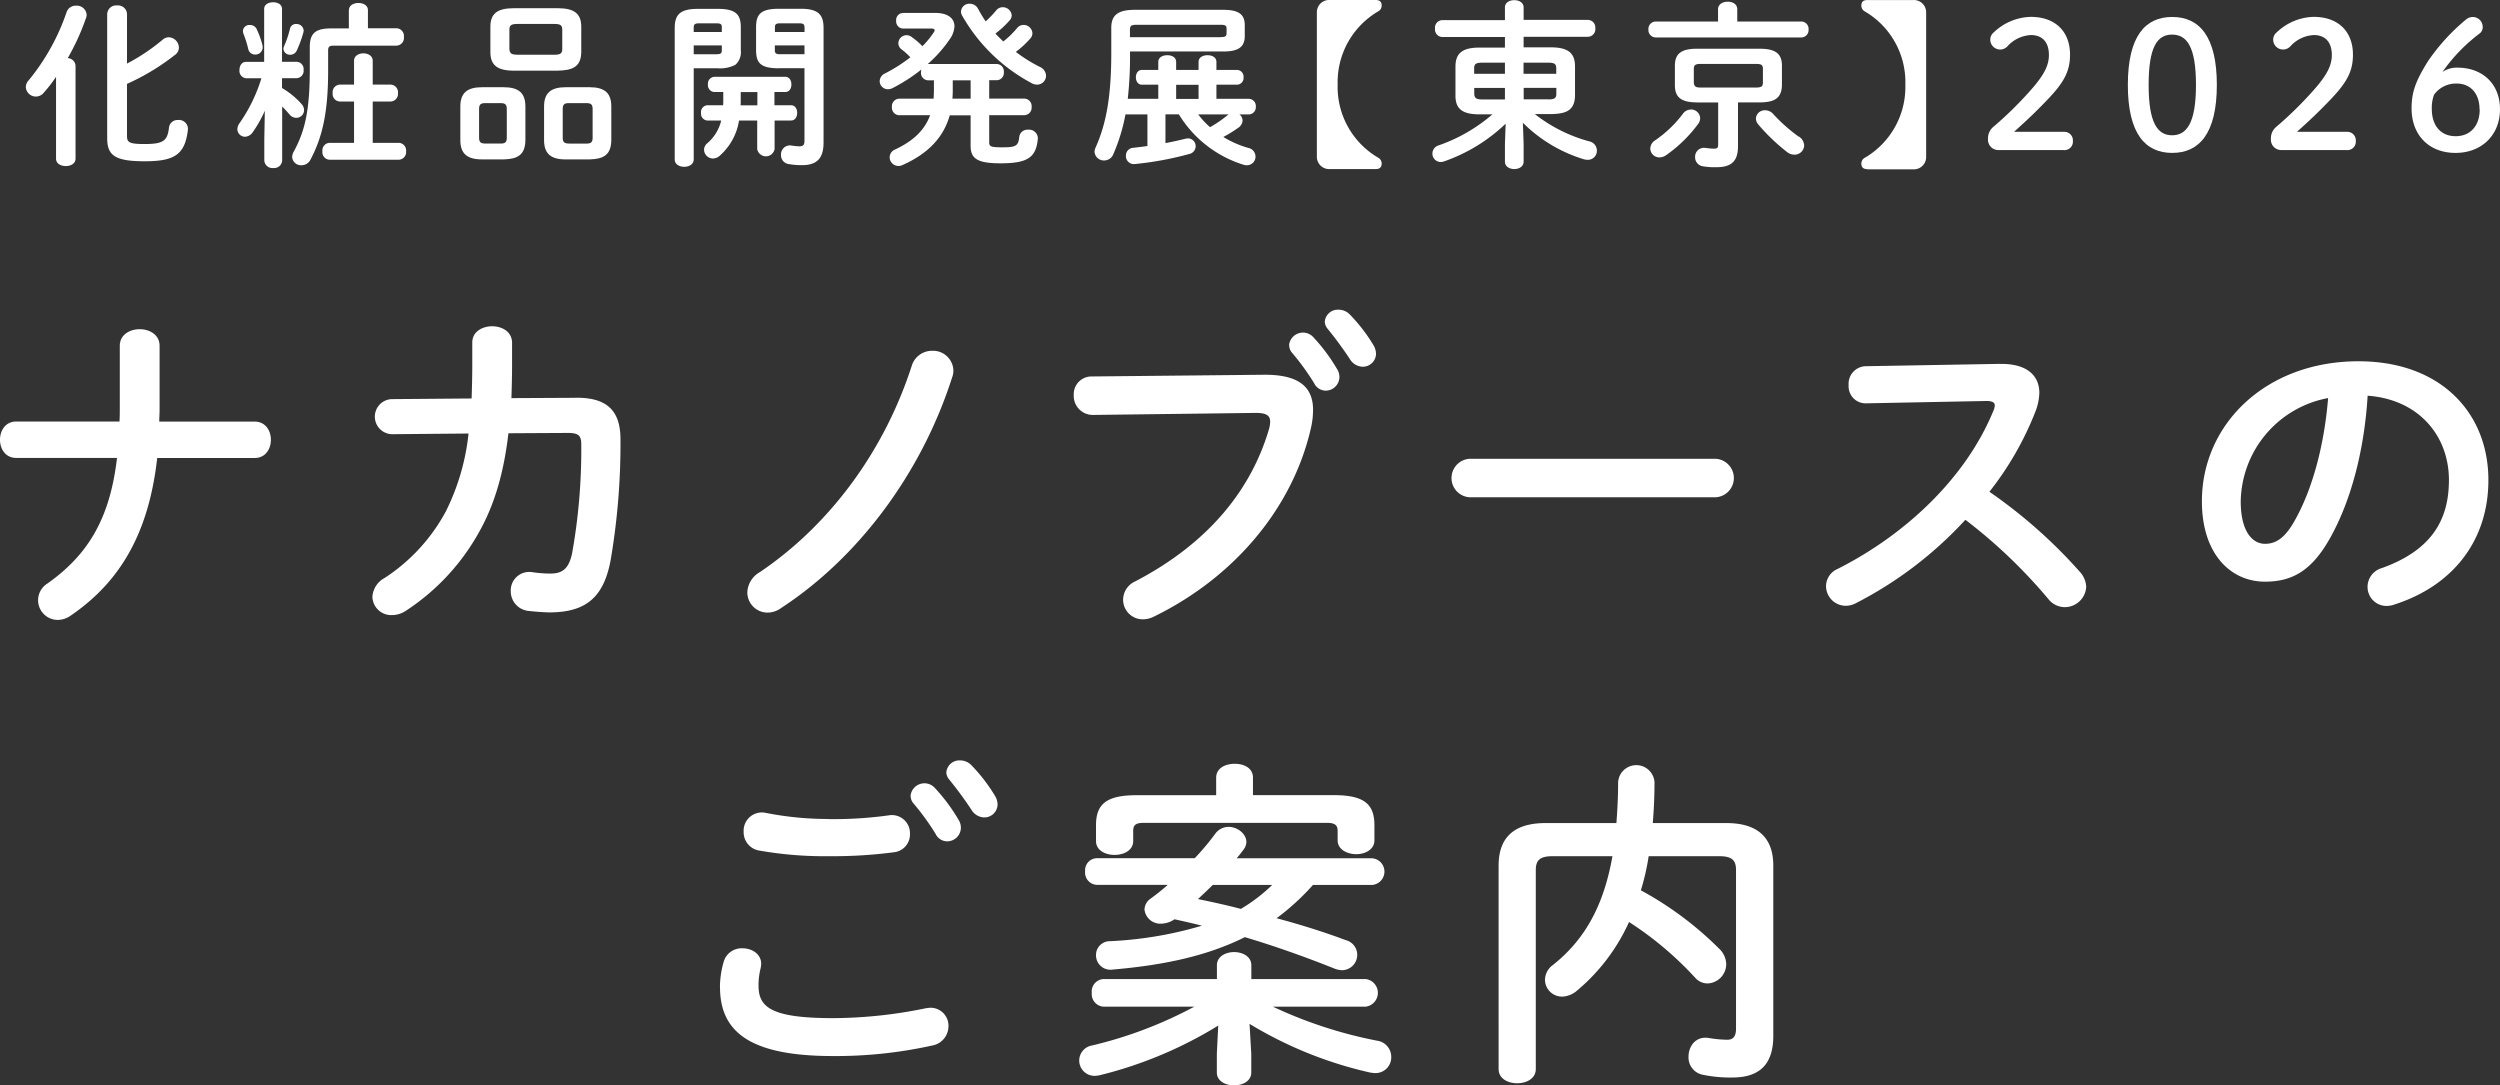
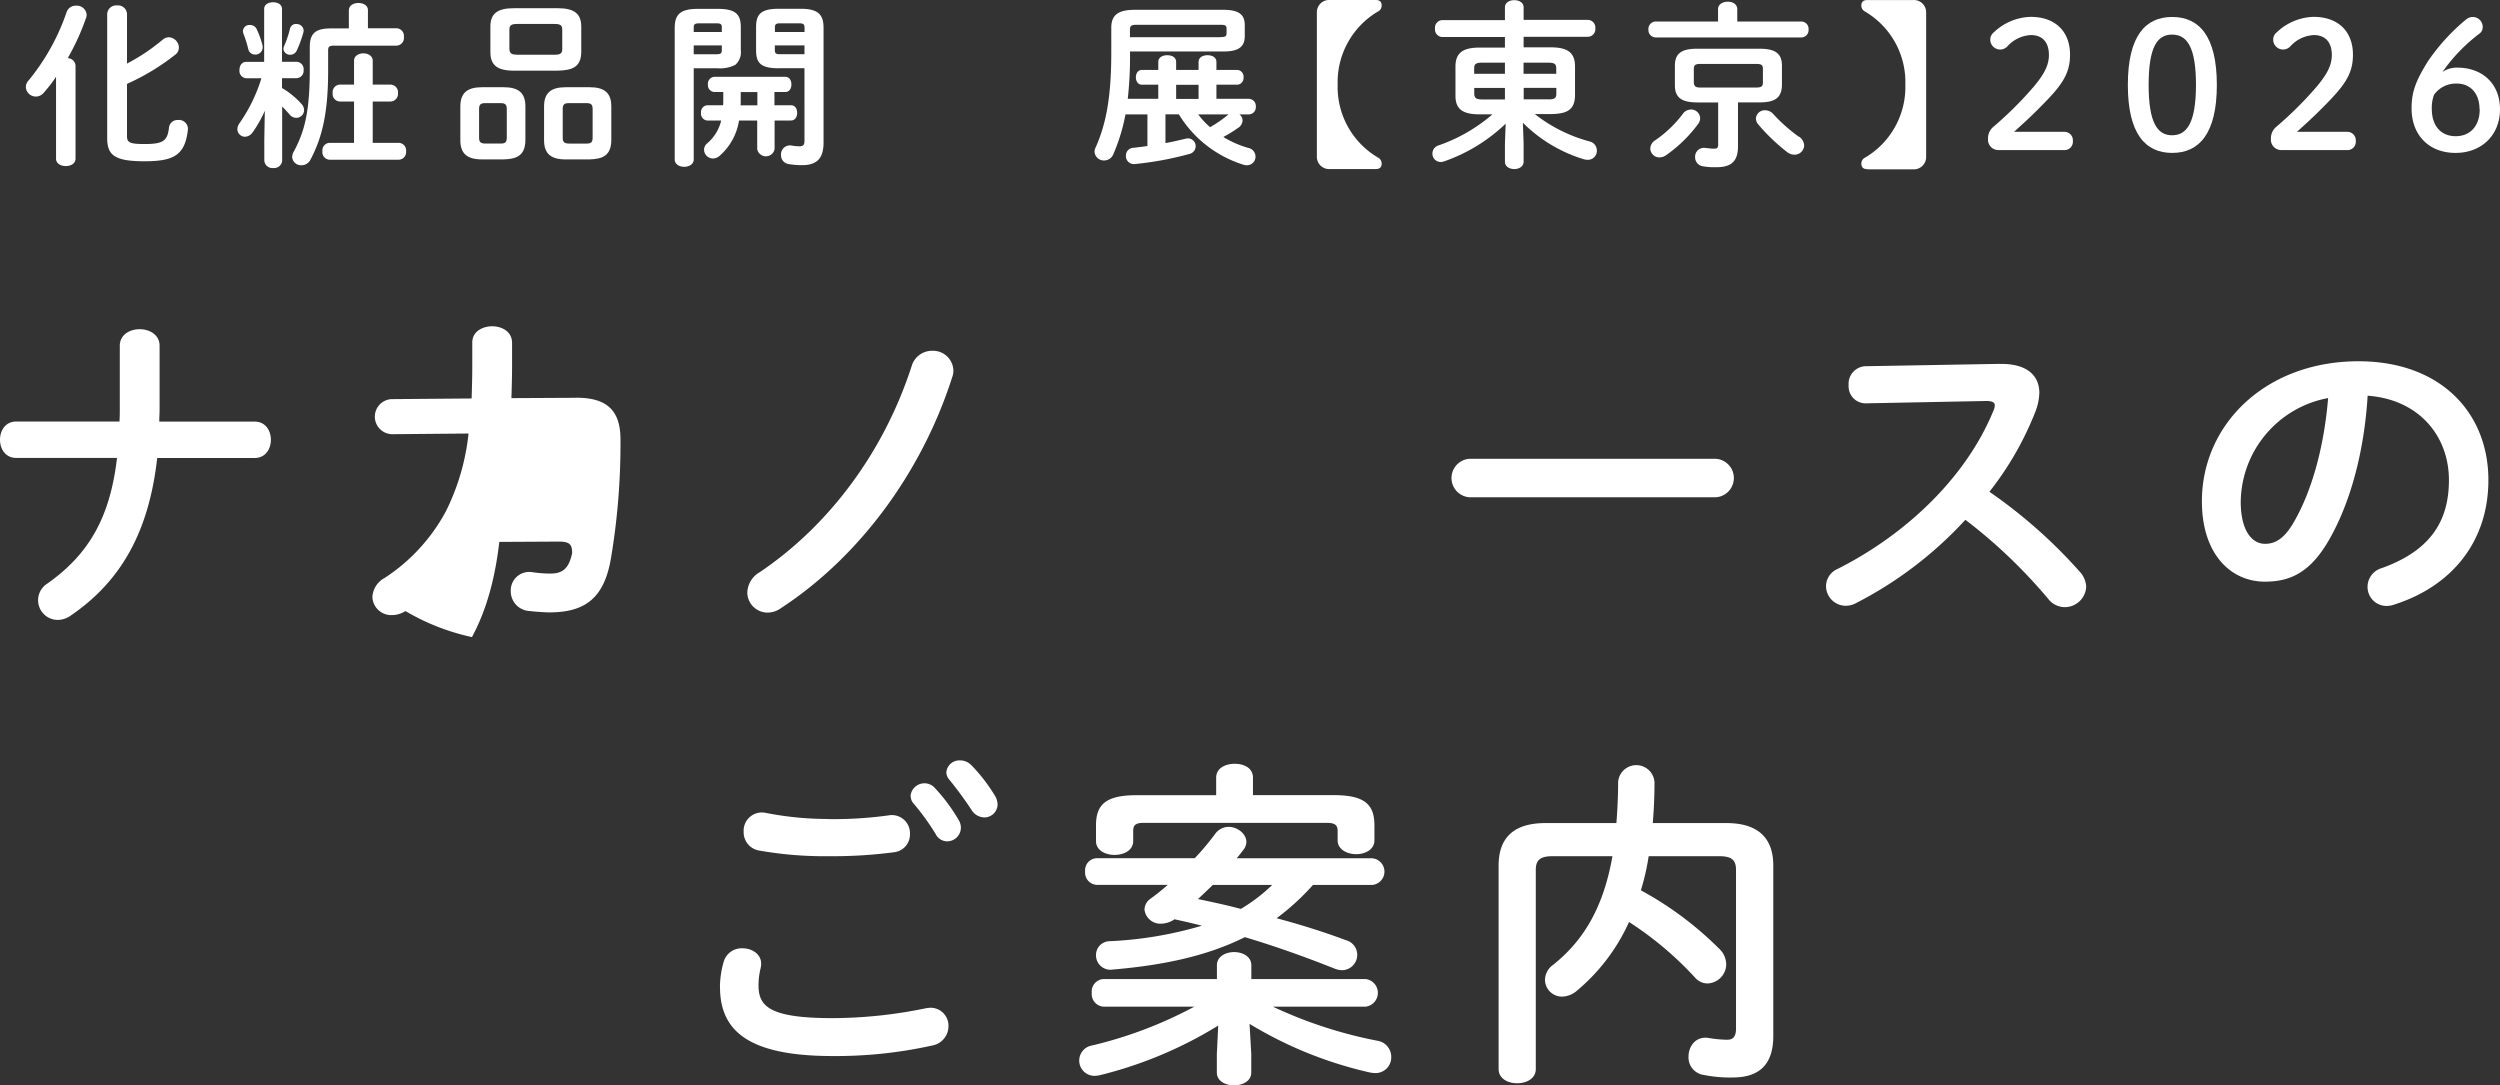
<svg xmlns="http://www.w3.org/2000/svg" id="fv-txt" width="493.838" height="214.397" viewBox="0 0 493.838 214.397">
  <rect x="0" y="0" width="493.838" height="214.397" fill="#333333" stroke="none" />
  <g id="グループ_6" data-name="グループ 6" transform="translate(5.101)">
    <path id="パス_43" data-name="パス 43" d="M9.179,14.738a29.557,29.557,0,0,1-2.518,3.24A1.981,1.981,0,0,1,3.18,16.791a1.987,1.987,0,0,1,.593-1.363A43.065,43.065,0,0,0,11.232,2,1.889,1.889,0,0,1,13.109.718,1.945,1.945,0,0,1,15.194,2.5a1.72,1.72,0,0,1-.112.626,46.781,46.781,0,0,1-3.625,7.956A1.583,1.583,0,0,1,13,12.62V30.938c0,.978-.946,1.46-1.925,1.46s-1.925-.481-1.925-1.46V14.754Zm13.987-2.583a39.124,39.124,0,0,0,7.042-4.716,1.872,1.872,0,0,1,1.251-.481,2.089,2.089,0,0,1,1.957,2.021,1.749,1.749,0,0,1-.77,1.46,44.965,44.965,0,0,1-9.48,5.726V26.447c0,1.251.417,1.6,3.449,1.6,3.737,0,4.539-.626,4.844-3.24A1.692,1.692,0,0,1,33.24,23.3,1.767,1.767,0,0,1,35.2,25.18c-.561,4.989-2.679,6.272-8.55,6.272S19.253,30.3,19.253,26.88V2.386A1.776,1.776,0,0,1,21.21.67a1.776,1.776,0,0,1,1.957,1.716v9.769Z" transform="translate(-3.18 0.405)" fill="#fff" />
    <path id="パス_44" data-name="パス 44" d="M38.084,17.235a15.909,15.909,0,0,1,3.8,3.112,1.846,1.846,0,0,1,.529,1.251,1.533,1.533,0,0,1-1.54,1.508,1.72,1.72,0,0,1-1.331-.658c-.417-.481-.914-1.043-1.46-1.572V31.511a1.576,1.576,0,0,1-1.748,1.508,1.594,1.594,0,0,1-1.78-1.508V27.324l.1-5.614a23.809,23.809,0,0,1-2.374,4.219,1.937,1.937,0,0,1-1.54.914,1.516,1.516,0,0,1-1.508-1.508,2.082,2.082,0,0,1,.417-1.155,31.637,31.637,0,0,0,4.331-8.886h-3a1.461,1.461,0,0,1-1.331-1.636c0-.834.449-1.6,1.283-1.6h3.593V1.611C34.523.7,35.39.28,36.3.28S38.052.7,38.052,1.611V12.038h2.935a1.449,1.449,0,0,1,1.331,1.6,1.469,1.469,0,0,1-1.331,1.636H38.052v1.957ZM34.2,8.862a1.439,1.439,0,0,1-1.46,1.748,1.366,1.366,0,0,1-1.363-1.123,22.413,22.413,0,0,0-.946-3,1.875,1.875,0,0,1-.1-.561,1.267,1.267,0,0,1,1.4-1.155,1.42,1.42,0,0,1,1.331.834,18.136,18.136,0,0,1,1.155,3.24Zm6.673-4.283a1.389,1.389,0,0,1,1.46,1.283,2.122,2.122,0,0,1-.064.385A22.771,22.771,0,0,1,40.94,9.872a1.387,1.387,0,0,1-1.251.77,1.285,1.285,0,0,1-1.363-1.155,1.613,1.613,0,0,1,.144-.561,20.252,20.252,0,0,0,1.155-3.417,1.213,1.213,0,0,1,1.251-.946ZM51.27,1.852c0-.978.946-1.428,1.877-1.428s1.877.449,1.877,1.428V5.413H60.7a1.528,1.528,0,0,1,1.428,1.716A1.528,1.528,0,0,1,60.7,8.846H48.318c-.914,0-1.155.209-1.155.946v4.042c0,8.405-1.219,13.249-3.481,17.516a1.972,1.972,0,0,1-1.78,1.123,1.745,1.745,0,0,1-1.845-1.636,2.155,2.155,0,0,1,.273-.978c2.2-4.042,3.208-7.988,3.208-16.361V9.134c0-2.727,1.123-3.689,4.187-3.689h3.529V1.852Zm1.011,18.03H49.457a1.487,1.487,0,0,1-1.4-1.668,1.487,1.487,0,0,1,1.4-1.668H52.28V11.829c0-.978.946-1.46,1.845-1.46s1.845.481,1.845,1.46v4.716H59.53a1.51,1.51,0,0,1,1.428,1.668,1.51,1.51,0,0,1-1.428,1.668H55.969v8.165h5.165a1.51,1.51,0,0,1,1.428,1.668,1.51,1.51,0,0,1-1.428,1.668h-13.7a1.487,1.487,0,0,1-1.4-1.668,1.487,1.487,0,0,1,1.4-1.668H52.28Z" transform="translate(12.555 0.169)" fill="#fff" />
    <path id="パス_45" data-name="パス 45" d="M60.973,30.877c-2.967,0-4.283-1.155-4.283-3.8V20.419c0-2.647,1.331-3.8,4.283-3.8h4.283c2.967,0,4.283,1.155,4.283,3.8v6.657c-.032,2.935-1.572,3.737-4.283,3.8Zm3.705-3.128c.866,0,1.187-.273,1.187-1.155V20.916c0-.866-.321-1.155-1.187-1.155h-3.1c-.866,0-1.187.273-1.187,1.155v5.678c0,.914.353,1.123,1.187,1.155Zm2.583-14.4c-3.352,0-4.636-1.155-4.636-3.657V4.667c0-2.518,1.283-3.657,4.636-3.657h8.678c3.352,0,4.636,1.155,4.636,3.657V9.688c-.032,3.064-1.957,3.593-4.636,3.657H67.261Zm8.02-3.144c1.251,0,1.54-.321,1.54-1.155V5.277c0-.834-.273-1.155-1.54-1.155H67.918c-1.251,0-1.54.321-1.54,1.155v3.77c.032,1.043.626,1.123,1.54,1.155Zm2.23,20.676c-2.967,0-4.283-1.155-4.283-3.8V20.419c0-2.647,1.331-3.8,4.283-3.8h4.716c2.967,0,4.283,1.155,4.283,3.8v6.657c-.032,2.935-1.572,3.737-4.283,3.8Zm4.122-3.128c.866,0,1.187-.273,1.187-1.155V20.916c0-.866-.321-1.155-1.187-1.155H78.1c-.866,0-1.187.273-1.187,1.155v5.678c0,.914.353,1.123,1.187,1.155Z" transform="translate(29.143 0.61)" fill="#fff" />
    <path id="パス_46" data-name="パス 46" d="M86.843,12.838v18c0,.978-.946,1.46-1.877,1.46s-1.877-.481-1.877-1.46V4.9c0-2.518.914-3.8,4.539-3.8h3.978c3.625,0,4.539,1.155,4.539,3.657V9.261a3.333,3.333,0,0,1-1.075,2.887,6.514,6.514,0,0,1-3.449.69H86.876Zm5.55-8.084c0-.626-.209-.8-1.075-.8H87.966c-.866,0-1.123.176-1.123.8v.914h5.55V4.753Zm-1.075,5.309c.866,0,1.075-.176,1.075-.8V8.314h-5.55v1.748H91.3Zm11.5,10.073h3.24c.834,0,1.219.738,1.219,1.508s-.385,1.508-1.219,1.508h-3.24V28.8a1.746,1.746,0,0,1-3.433,0V23.152H95.794a11.623,11.623,0,0,1-3.8,6.946,2.081,2.081,0,0,1-1.331.561,1.775,1.775,0,0,1-1.78-1.716,1.669,1.669,0,0,1,.626-1.283,8.44,8.44,0,0,0,2.759-4.507H89.506a1.356,1.356,0,0,1-1.219-1.508,1.356,1.356,0,0,1,1.219-1.508H92.65c.032-.353.032-.738.032-1.155v-1.46H90.87a1.35,1.35,0,0,1-1.219-1.492,1.365,1.365,0,0,1,1.219-1.508h14.051c.834,0,1.219.738,1.219,1.508s-.385,1.492-1.219,1.492h-2.133v2.615Zm-6.689-2.615v1.716a8.712,8.712,0,0,1-.032.914h3.32V17.538H96.147Zm7.523-4.684c-3.625,0-4.491-1.075-4.491-3.593V4.737c0-2.518.866-3.657,4.491-3.657h4.331c3.593,0,4.507,1.283,4.507,3.8V27.515c0,3.208-1.4,4.459-4.283,4.459a14.926,14.926,0,0,1-2.55-.209,1.752,1.752,0,0,1-1.572-1.813,1.771,1.771,0,0,1,2.133-1.845,12.133,12.133,0,0,0,1.46.144c.77,0,1.043-.241,1.043-1.123V12.822H103.67Zm5.069-8.084c0-.626-.241-.8-1.075-.8h-3.689c-.834,0-1.075.176-1.075.8v.914h5.855V4.753Zm0,3.561h-5.855v.946c0,.626.241.8,1.075.8h4.78Z" transform="translate(45.09 0.652)" fill="#fff" />
-     <path id="パス_47" data-name="パス 47" d="M117.858,15.586a1.453,1.453,0,0,1-1.363-1.6,2.98,2.98,0,0,1,.064-.529,33.455,33.455,0,0,1-5.726,3.689,2.18,2.18,0,0,1-.866.209,1.626,1.626,0,0,1-1.636-1.6,1.751,1.751,0,0,1,1.075-1.54,31.033,31.033,0,0,0,4.989-3.176,15.564,15.564,0,0,0-1.748-1.572,1.489,1.489,0,0,1-.626-1.219,1.613,1.613,0,0,1,1.6-1.572,1.672,1.672,0,0,1,1.075.385,16.164,16.164,0,0,1,2.085,1.78,17.336,17.336,0,0,0,2.2-2.679,1.007,1.007,0,0,0,.209-.481c0-.209-.209-.321-.69-.321h-5.582a1.409,1.409,0,0,1-1.331-1.54,1.4,1.4,0,0,1,1.331-1.54h6.448c2.438,0,3.737,1.075,3.737,2.647a4.759,4.759,0,0,1-.914,2.518,26.057,26.057,0,0,1-4.363,4.924H131.46a1.447,1.447,0,0,1,1.4,1.6,1.447,1.447,0,0,1-1.4,1.6h-1.492V19.2h6.946a1.482,1.482,0,0,1,1.428,1.636,1.482,1.482,0,0,1-1.428,1.636h-6.946v5.374c0,.834.353.978,2.615.978,2.583,0,3.144-.241,3.32-2.053a1.626,1.626,0,0,1,1.748-1.428,1.736,1.736,0,0,1,1.925,1.716c-.321,3.77-1.989,4.924-7.395,4.924-4.572,0-5.887-.946-5.887-3.449V22.5h-4.122c-1.251,4.459-4.4,7.635-9.352,9.833a1.7,1.7,0,0,1-.8.176,1.739,1.739,0,0,1-1.716-1.716,1.685,1.685,0,0,1,1.075-1.54c3.529-1.668,5.791-3.737,6.913-6.769h-6.144a1.5,1.5,0,0,1-1.4-1.636,1.5,1.5,0,0,1,1.4-1.636h6.833c.032-.561.064-1.155.064-1.78V15.586h-1.219Zm8.437,0h-3.529v2.085c0,.529-.032,1.011-.064,1.54H126.3ZM135.47,5.272a1.647,1.647,0,0,1,1.283-.626A1.732,1.732,0,0,1,138.5,6.283a1.531,1.531,0,0,1-.417,1.043,18.682,18.682,0,0,1-2.855,2.647,29.19,29.19,0,0,0,4.748,2.967,1.994,1.994,0,0,1,1.219,1.748,1.769,1.769,0,0,1-1.78,1.748,2.092,2.092,0,0,1-.978-.241A34.335,34.335,0,0,1,124.6,2.77a1.638,1.638,0,0,1-.209-.77A1.643,1.643,0,0,1,126.135.46a1.833,1.833,0,0,1,1.636,1.011,28.06,28.06,0,0,0,1.492,2.47,19.106,19.106,0,0,0,2.085-2.165,1.647,1.647,0,0,1,1.283-.626,1.759,1.759,0,0,1,1.781,1.6,1.548,1.548,0,0,1-.449,1.043,18.918,18.918,0,0,1-2.759,2.55c.481.561,1.011,1.043,1.54,1.572a16.979,16.979,0,0,0,2.727-2.647Z" transform="translate(60.336 0.278)" fill="#fff" />
    <path id="パス_48" data-name="パス 48" d="M140.9,21.87a36.433,36.433,0,0,1-2.406,7.876,1.94,1.94,0,0,1-1.78,1.219,1.841,1.841,0,0,1-1.925-1.716,1.988,1.988,0,0,1,.209-.834c2.165-4.844,3.1-10.282,3.1-18.832V4.771c0-2.374,1.155-3.561,4.6-3.561h17.58c3.208,0,4.187,1.075,4.187,3.032V6.375c0,1.957-.978,3.064-4.187,3.064H141.8V10a75.281,75.281,0,0,1-.449,8.79h6.031V16h-3.24c-.8,0-1.187-.738-1.187-1.46s.385-1.46,1.187-1.46h3.24V11.508c0-.914.866-1.331,1.781-1.331s1.748.417,1.748,1.331V13.08h4.427V11.508c0-.914.866-1.331,1.78-1.331s1.748.417,1.748,1.331V13.08h4.074a1.328,1.328,0,0,1,1.283,1.46A1.328,1.328,0,0,1,162.941,16h-4.074V18.79h6.352a1.416,1.416,0,0,1,1.428,1.54,1.416,1.416,0,0,1-1.428,1.54h-1.813a1.512,1.512,0,0,1,.626,1.219,1.805,1.805,0,0,1-.866,1.428,26.109,26.109,0,0,1-2.935,1.813,19.821,19.821,0,0,0,4.956,2.165,1.751,1.751,0,0,1,1.4,1.668,1.694,1.694,0,0,1-1.716,1.748,2.208,2.208,0,0,1-.69-.112,22.921,22.921,0,0,1-12.736-9.945h-2.647v5.678c1.363-.241,2.727-.561,3.978-.866a2.734,2.734,0,0,1,.449-.064,1.536,1.536,0,0,1,1.54,1.572,1.576,1.576,0,0,1-1.251,1.508,63.644,63.644,0,0,1-10.747,1.989,1.576,1.576,0,0,1-1.78-1.636,1.528,1.528,0,0,1,1.46-1.572c.914-.1,1.845-.209,2.791-.353V21.87ZM159.653,6.6c1.043,0,1.219-.209,1.219-.8V4.963c0-.593-.176-.8-1.219-.8H143.115c-1.043,0-1.331.209-1.331.946V6.616h17.853Zm-4.315,12.207V16.015h-4.427v2.791Zm-.064,3.064a15.05,15.05,0,0,0,2.342,2.518,24.176,24.176,0,0,0,3.417-2.342c.064-.064.176-.112.241-.176Z" transform="translate(76.319 0.731)" fill="#fff" />
    <path id="パス_49" data-name="パス 49" d="M173.815,0c.77,0,1.155.385,1.155,1.075a1.314,1.314,0,0,1-.77,1.219,16.206,16.206,0,0,0-7.924,14.4A16.174,16.174,0,0,0,174.2,31.1a1.34,1.34,0,0,1,.77,1.219c0,.706-.385,1.075-1.155,1.075h-9.031a2.426,2.426,0,0,1-2.615-2.518V2.518A2.426,2.426,0,0,1,164.785,0Z" transform="translate(92.858)" fill="#fff" />
    <path id="パス_50" data-name="パス 50" d="M196.675,22.557a30.1,30.1,0,0,0,10.779,5.374,1.844,1.844,0,0,1,1.428,1.813,1.769,1.769,0,0,1-1.813,1.813,3.449,3.449,0,0,1-.738-.1,29.033,29.033,0,0,1-12.062-7.218l.144,4.122v3.561c0,.978-.914,1.46-1.845,1.46s-1.845-.481-1.845-1.46V28.364l.144-3.946a33.443,33.443,0,0,1-12.095,7.427,2.3,2.3,0,0,1-.738.144A1.638,1.638,0,0,1,176.4,30.32a1.678,1.678,0,0,1,1.187-1.6,32.627,32.627,0,0,0,10.667-6.144H185.7c-3.449,0-4.748-1.123-4.748-3.689V13.157c0-2.583,1.283-3.77,4.748-3.77h5.021V7.3H178.309a1.507,1.507,0,0,1-1.4-1.668,1.507,1.507,0,0,1,1.4-1.668h12.415V1.448c0-.978.946-1.428,1.845-1.428s1.845.449,1.845,1.428v2.47H207.15a1.51,1.51,0,0,1,1.428,1.668,1.51,1.51,0,0,1-1.428,1.668H194.413V9.34h5.406c3.449,0,4.748,1.187,4.748,3.77v5.726c-.032,3.144-1.989,3.625-4.748,3.689h-3.144Zm-5.951-7.988v-2.2h-4.539c-1.251,0-1.54.321-1.54,1.123v1.075h6.063Zm0,5.053V17.36h-6.063v1.155c.032,1.043.658,1.075,1.54,1.123h4.539Zm3.689-5.053h6.448V13.494c0-.8-.273-1.123-1.54-1.123H194.4v2.2Zm4.924,5.053c1.251,0,1.54-.321,1.54-1.123V17.344H194.43v2.262h4.924Z" transform="translate(101.453 0.012)" fill="#fff" />
    <path id="パス_51" data-name="パス 51" d="M216.747,1.718c0-1.011.946-1.508,1.925-1.508s1.877.481,1.877,1.508V4.124H233.2A1.445,1.445,0,0,1,234.632,5.7,1.445,1.445,0,0,1,233.2,7.268H204.4A1.457,1.457,0,0,1,203,5.7a1.457,1.457,0,0,1,1.4-1.572h12.351V1.718ZM211.405,21.5a1.8,1.8,0,0,1,1.813,1.716,1.934,1.934,0,0,1-.385,1.123,27.258,27.258,0,0,1-6.32,6.176,2.285,2.285,0,0,1-1.331.449,1.788,1.788,0,0,1-1.813-1.748,1.972,1.972,0,0,1,.978-1.636,23.267,23.267,0,0,0,5.438-5.2,1.937,1.937,0,0,1,1.6-.866Zm1.187-1.4c-3.144,0-4.363-1.043-4.363-3.385V12.85c0-2.342,1.219-3.352,4.363-3.352h12.383c3.176,0,4.4,1.011,4.4,3.352v3.866c-.064,2.855-1.877,3.352-4.4,3.385h-4.283v8.678c0,3-1.363,4.122-4.251,4.122a13.312,13.312,0,0,1-2.647-.176,1.793,1.793,0,0,1-1.572-1.813,1.748,1.748,0,0,1,2.053-1.813c.658.064,1.123.144,1.636.144.69,0,.866-.176.866-.834V20.116h-4.187Zm11.661-2.935c1.123,0,1.363-.273,1.363-1.011V13.508c0-.77-.241-1.011-1.363-1.011H213.33c-1.075,0-1.363.241-1.363,1.011v2.647c.032.914.561,1.011,1.363,1.011Zm8.5,9.7a2.212,2.212,0,0,1,1.011,1.748,1.889,1.889,0,0,1-1.925,1.813,2.334,2.334,0,0,1-1.4-.481,38.382,38.382,0,0,1-5.726-5.47,1.854,1.854,0,0,1-.481-1.219,1.743,1.743,0,0,1,1.845-1.6,2.119,2.119,0,0,1,1.572.738,32.72,32.72,0,0,0,5.085,4.507Z" transform="translate(117.521 0.127)" fill="#fff" />
    <path id="パス_52" data-name="パス 52" d="M230.375,33.406c-.77,0-1.155-.385-1.155-1.075a1.314,1.314,0,0,1,.77-1.219,16.206,16.206,0,0,0,7.924-14.4A16.174,16.174,0,0,0,229.99,2.3a1.34,1.34,0,0,1-.77-1.219c0-.706.385-1.075,1.155-1.075h9.031a2.426,2.426,0,0,1,2.615,2.518V30.92a2.426,2.426,0,0,1-2.615,2.518h-9.031Z" transform="translate(133.359 0.006)" fill="#fff" />
    <path id="パス_53" data-name="パス 53" d="M259.738,24.793a1.678,1.678,0,0,1,1.845,1.813,1.655,1.655,0,0,1-1.845,1.78H246.873a2.046,2.046,0,0,1-2.053-2.23,2.925,2.925,0,0,1,1.075-2.374A73,73,0,0,0,253.738,16c2.165-2.55,3.112-4.363,3.112-6.384,0-2.615-1.363-3.946-3.561-3.946a6.7,6.7,0,0,0-4.668,2.262,1.95,1.95,0,0,1-3.352-1.363,1.814,1.814,0,0,1,.69-1.428,10.935,10.935,0,0,1,7.282-3.064c4.989,0,7.78,3,7.78,7.459,0,3.208-1.123,5.374-4.251,8.678-2.887,3.032-4.6,4.572-6.8,6.561h9.769Z" transform="translate(142.782 1.256)" fill="#fff" />
    <path id="パス_54" data-name="パス 54" d="M279.62,15.516c0,9.656-3.529,13.426-8.822,13.426s-8.758-3.77-8.758-13.426S265.489,2.09,270.8,2.09,279.62,5.86,279.62,15.516Zm-13.474,0c0,7.491,1.748,9.945,4.636,9.945s4.716-2.438,4.716-9.945-1.78-9.945-4.716-9.945S266.146,8.009,266.146,15.516Z" transform="translate(153.184 1.262)" fill="#fff" />
    <path id="パス_55" data-name="パス 55" d="M294.578,24.793a1.678,1.678,0,0,1,1.845,1.813,1.655,1.655,0,0,1-1.845,1.78H281.713a2.046,2.046,0,0,1-2.053-2.23,2.925,2.925,0,0,1,1.075-2.374A73,73,0,0,0,288.579,16c2.165-2.55,3.112-4.363,3.112-6.384,0-2.615-1.363-3.946-3.561-3.946a6.7,6.7,0,0,0-4.668,2.262,1.95,1.95,0,0,1-3.352-1.363,1.814,1.814,0,0,1,.69-1.428,10.935,10.935,0,0,1,7.282-3.064c4.989,0,7.78,3,7.78,7.459,0,3.208-1.123,5.374-4.251,8.678-2.887,3.032-4.6,4.572-6.8,6.561h9.769Z" transform="translate(163.827 1.256)" fill="#fff" />
    <path id="パス_56" data-name="パス 56" d="M306.043,12.1c4.924,0,8.405,3.176,8.405,8.229s-3.593,8.614-8.79,8.614-8.678-3.481-8.678-8.79c0-3.208.8-5.406,3.208-9.271a39.672,39.672,0,0,1,7.571-8.309,2.14,2.14,0,0,1,1.283-.481,1.968,1.968,0,0,1,1.989,1.989,1.523,1.523,0,0,1-.626,1.283,33.6,33.6,0,0,0-7.331,7.6,4.992,4.992,0,0,1,2.967-.866Zm4.363,8.229c0-3.144-1.813-5.085-4.491-5.085a5.318,5.318,0,0,0-4.491,2.2,7.386,7.386,0,0,0-.449,2.791c0,3.385,1.813,5.406,4.716,5.406s4.748-2.053,4.748-5.293Z" transform="translate(174.289 1.262)" fill="#fff" />
  </g>
  <g id="グループ_7" data-name="グループ 7" transform="translate(0 61.178)">
    <path id="パス_57" data-name="パス 57" d="M23.6,58.81c.064-.93.064-1.941.064-2.935V43.812c0-2.2,2.005-3.272,3.93-3.272s3.93,1.075,3.93,3.272V56.468c0,.8-.064,1.54-.064,2.326H50.319c2.133,0,3.192,1.8,3.192,3.593s-1.059,3.593-3.192,3.593H31.054C29.386,80.85,23.724,90.442,13.987,97.1a4.5,4.5,0,0,1-2.534.866,3.886,3.886,0,0,1-2.069-7.2c8-5.662,12.335-12.8,13.731-24.8H3.192C1.059,65.964,0,64.168,0,62.371s1.075-3.593,3.192-3.593H23.58Z" transform="translate(0 -36.69)" fill="#fff" />
-     <path id="パス_58" data-name="パス 58" d="M85.993,54.3c6.063-.064,8.87,2.406,8.87,8.2a136.116,136.116,0,0,1-1.941,23.868c-1.4,7.6-5.133,10.33-12.127,10.33-.738,0-2.727-.128-3.93-.273a3.9,3.9,0,0,1-3.673-3.93,3.65,3.65,0,0,1,4.267-3.737,25.293,25.293,0,0,0,3.529.273c2.342,0,3.673-.866,4.331-4.058a115.984,115.984,0,0,0,1.8-21.462c0-1.732-.529-2.262-2.663-2.262l-11.726.064c-.866,7.459-2.6,13.6-5.406,18.8A44.1,44.1,0,0,1,52.388,96.434a4.971,4.971,0,0,1-2.727.8,3.719,3.719,0,0,1-3.8-3.593,4.528,4.528,0,0,1,2.406-3.737A36.056,36.056,0,0,0,60.393,76.7a44.951,44.951,0,0,0,4.459-15.335L49.79,61.5a3.465,3.465,0,0,1-.064-6.929l15.736-.128c.064-2.069.128-4.267.128-6.528V43.372c0-2.133,2.005-3.192,3.93-3.192s3.93,1.059,3.93,3.272v4.459c0,2.262-.064,4.4-.128,6.464l12.656-.064Z" transform="translate(27.702 -36.908)" fill="#fff" />
+     <path id="パス_58" data-name="パス 58" d="M85.993,54.3c6.063-.064,8.87,2.406,8.87,8.2a136.116,136.116,0,0,1-1.941,23.868c-1.4,7.6-5.133,10.33-12.127,10.33-.738,0-2.727-.128-3.93-.273a3.9,3.9,0,0,1-3.673-3.93,3.65,3.65,0,0,1,4.267-3.737,25.293,25.293,0,0,0,3.529.273c2.342,0,3.673-.866,4.331-4.058c0-1.732-.529-2.262-2.663-2.262l-11.726.064c-.866,7.459-2.6,13.6-5.406,18.8A44.1,44.1,0,0,1,52.388,96.434a4.971,4.971,0,0,1-2.727.8,3.719,3.719,0,0,1-3.8-3.593,4.528,4.528,0,0,1,2.406-3.737A36.056,36.056,0,0,0,60.393,76.7a44.951,44.951,0,0,0,4.459-15.335L49.79,61.5a3.465,3.465,0,0,1-.064-6.929l15.736-.128c.064-2.069.128-4.267.128-6.528V43.372c0-2.133,2.005-3.192,3.93-3.192s3.93,1.059,3.93,3.272v4.459c0,2.262-.064,4.4-.128,6.464l12.656-.064Z" transform="translate(27.702 -36.908)" fill="#fff" />
    <path id="パス_59" data-name="パス 59" d="M128.538,43.2a4.021,4.021,0,0,1,4.2,3.866,3.831,3.831,0,0,1-.273,1.46c-6.063,18.928-18.527,35.53-33.717,45.459a4.579,4.579,0,0,1-2.727.93A4,4,0,0,1,92.03,90.92a4.815,4.815,0,0,1,2.47-3.994c13.731-9.271,24.526-23.788,30-40.727a4.193,4.193,0,0,1,4.074-3Z" transform="translate(55.591 -35.084)" fill="#fff" />
-     <path id="パス_60" data-name="パス 60" d="M169.765,50.988c6.994-.064,9.737,2.47,9.737,6.929a16.131,16.131,0,0,1-.465,3.8c-3.673,15.8-15.271,29.386-30.99,37.054a4.822,4.822,0,0,1-2.2.529,3.88,3.88,0,0,1-3.866-3.93,3.988,3.988,0,0,1,2.326-3.529c14.725-7.667,23.066-18.334,26.531-30.252a5.535,5.535,0,0,0,.192-1.331c0-1.267-.866-1.732-2.807-1.732l-32.129.4A3.759,3.759,0,0,1,132.23,55a3.5,3.5,0,0,1,3.529-3.673l33.99-.337Zm5-5.855a2.76,2.76,0,0,1,4.812-1.54,35.587,35.587,0,0,1,4.668,6.272,2.893,2.893,0,0,1,.465,1.6,2.721,2.721,0,0,1-2.727,2.663,2.553,2.553,0,0,1-2.262-1.46,48.366,48.366,0,0,0-4.4-6.063,2.194,2.194,0,0,1-.529-1.46Zm7.058-4.668a2.589,2.589,0,0,1,2.727-2.326,3.091,3.091,0,0,1,2.2.93,33.527,33.527,0,0,1,4.6,5.935,3.582,3.582,0,0,1,.593,1.8,2.611,2.611,0,0,1-2.663,2.6,3.035,3.035,0,0,1-2.47-1.46,73.5,73.5,0,0,0-4.4-6,2.287,2.287,0,0,1-.594-1.46Z" transform="translate(79.873 -38.14)" fill="#fff" />
    <path id="パス_61" data-name="パス 61" d="M230.974,56.5a3.808,3.808,0,0,1,0,7.6H182.323a3.808,3.808,0,0,1,0-7.6Z" transform="translate(107.962 -27.05)" fill="#fff" />
    <path id="パス_62" data-name="パス 62" d="M259.149,44.826c5.2-.128,7.86,2.133,7.86,5.726a11.121,11.121,0,0,1-.738,3.593,61.979,61.979,0,0,1-9.127,15.928A99.219,99.219,0,0,1,275,85.874a4.682,4.682,0,0,1,1.267,3A4.248,4.248,0,0,1,272,92.867a4.163,4.163,0,0,1-3.208-1.6A102.4,102.4,0,0,0,252.4,75.608a77.022,77.022,0,0,1-21.719,16.522,4.294,4.294,0,0,1-1.941.465,3.907,3.907,0,0,1-3.866-3.866,3.726,3.726,0,0,1,2.262-3.4c13.859-6.994,25.52-18.334,30.8-31.263a2.634,2.634,0,0,0,.273-1.059c0-.593-.529-.866-1.668-.866l-23.868.465a3.359,3.359,0,0,1-3.336-3.593,3.472,3.472,0,0,1,3.272-3.737l26.531-.465Z" transform="translate(135.832 -34.111)" fill="#fff" />
    <path id="パス_63" data-name="パス 63" d="M271.16,72.144c0-15.19,12.592-27.654,30.926-27.654,16.265,0,25.665,10.2,25.665,23.467,0,12.062-7.138,20.933-18.591,24.59a4.594,4.594,0,0,1-1.54.273,3.742,3.742,0,0,1-3.737-3.8,3.857,3.857,0,0,1,2.807-3.673c9.464-3.4,13.265-9.127,13.265-17.388,0-8.726-5.935-15.928-16.056-16.666-.674,11.068-3.4,21.061-7.539,28.327-3.673,6.464-7.6,8.405-12.736,8.405-6.8,0-12.463-5.47-12.463-15.864Zm7.667,0c0,6.127,2.406,8.405,4.8,8.405,2.069,0,3.866-1.059,5.791-4.459,3.4-5.935,5.871-14.533,6.673-24.333a21.1,21.1,0,0,0-17.26,20.387Z" transform="translate(163.794 -34.304)" fill="#fff" />
    <path id="パス_64" data-name="パス 64" d="M88.66,138.425a18.254,18.254,0,0,1,.738-5,3.68,3.68,0,0,1,3.737-2.663c1.861,0,3.673,1.139,3.673,3.064a5.358,5.358,0,0,1-.128.93,13.857,13.857,0,0,0-.4,3.336c0,4.2,2.262,6.464,14.725,6.464a91.956,91.956,0,0,0,18.19-1.925,6.952,6.952,0,0,1,1.075-.128,3.538,3.538,0,0,1,3.529,3.673,3.883,3.883,0,0,1-3.272,3.8A87.928,87.928,0,0,1,111,152.043c-16.057,0-22.328-4.539-22.328-13.6Zm21.4-33.188a79.061,79.061,0,0,0,11.934-.738,3.577,3.577,0,0,1,4.2,3.673,3.528,3.528,0,0,1-3,3.593,92.531,92.531,0,0,1-13.057.8,73.93,73.93,0,0,1-13.859-1.139,3.655,3.655,0,0,1-2.935-3.673,3.607,3.607,0,0,1,4.4-3.737,63.573,63.573,0,0,0,12.335,1.2Zm16.249-4.6a2.76,2.76,0,0,1,4.812-1.54,35.585,35.585,0,0,1,4.668,6.272,2.93,2.93,0,0,1,.465,1.6,2.721,2.721,0,0,1-2.727,2.663,2.553,2.553,0,0,1-2.262-1.46,48.37,48.37,0,0,0-4.4-6.063,2.194,2.194,0,0,1-.529-1.46Zm7.074-4.668a2.589,2.589,0,0,1,2.727-2.326,3.091,3.091,0,0,1,2.2.93,33.526,33.526,0,0,1,4.6,5.935,3.582,3.582,0,0,1,.594,1.8,2.611,2.611,0,0,1-2.663,2.6,3.035,3.035,0,0,1-2.47-1.46,73.512,73.512,0,0,0-4.4-6,2.287,2.287,0,0,1-.594-1.46Z" transform="translate(53.555 -4.615)" fill="#fff" />
    <path id="パス_65" data-name="パス 65" d="M166.884,151.373v3.673c0,1.668-1.668,2.534-3.4,2.534s-3.4-.866-3.4-2.534v-3.673l.273-5.6a81.727,81.727,0,0,1-23.387,9.8,5.454,5.454,0,0,1-.995.128,3.019,3.019,0,0,1-.529-6,83.022,83.022,0,0,0,20.195-7.667H137.706a2.485,2.485,0,0,1-2.326-2.727,2.46,2.46,0,0,1,2.326-2.727H160.1v-2.727c0-1.732,1.732-2.6,3.4-2.6s3.4.866,3.4,2.6v2.727h22.585a2.748,2.748,0,0,1,0,5.454H171.15a87.493,87.493,0,0,0,20.66,6.737,3.223,3.223,0,0,1,2.727,3.192,3.111,3.111,0,0,1-3.208,3.192,6.546,6.546,0,0,1-1.059-.128,79.433,79.433,0,0,1-23.724-9.592l.337,5.935Zm12.207-33.4a47.622,47.622,0,0,1-7.2,6.593c4.732,1.267,9.4,2.727,13.666,4.331a3,3,0,0,1,2.262,2.871,3.037,3.037,0,0,1-3,3.064,4.459,4.459,0,0,1-1.54-.337c-5.662-2.262-11.661-4.4-17.661-6.192-7.331,3.673-15.928,5.534-26.066,6.4a2.854,2.854,0,0,1-3.336-2.871,2.719,2.719,0,0,1,2.727-2.727,75.8,75.8,0,0,0,18.19-3.064c-1.8-.465-3.593-.866-5.406-1.267a4.852,4.852,0,0,1-2.6.866,3.146,3.146,0,0,1-3.336-2.807,2.727,2.727,0,0,1,1.2-2.133,42.179,42.179,0,0,0,3.4-2.727h-14a2.429,2.429,0,0,1-2.326-2.663,2.383,2.383,0,0,1,2.326-2.6H155.72a50.764,50.764,0,0,0,4.074-4.86,3.263,3.263,0,0,1,2.6-1.331c1.8,0,3.529,1.4,3.529,3a2.669,2.669,0,0,1-.594,1.54c-.4.529-.866,1.139-1.331,1.668h26.788a2.641,2.641,0,0,1,0,5.261H179.058ZM159.954,96.787c0-1.861,1.8-2.727,3.673-2.727s3.593.866,3.593,2.727v3.465h15.992c6,0,8,1.8,8,5.935v3c0,1.8-1.8,2.727-3.593,2.727s-3.673-.93-3.673-2.727v-1.861c0-1.139-.529-1.6-2.133-1.6H145.63c-1.6,0-2.069.465-2.069,1.6v2.005c0,1.8-1.8,2.727-3.673,2.727s-3.673-.93-3.673-2.727V106.2c0-4.138,2.005-5.935,8-5.935h15.736V96.8Zm-.658,21.189c-.995.995-1.941,1.861-2.935,2.807,2.871.594,5.662,1.2,8.469,1.941a33.132,33.132,0,0,0,6.192-4.732H159.3Z" transform="translate(80.284 -4.362)" fill="#fff" />
    <path id="パス_66" data-name="パス 66" d="M214.193,112.2a46.519,46.519,0,0,1-1.54,6.737,67.229,67.229,0,0,1,15.4,11.469,4.35,4.35,0,0,1,1.46,3.128,3.829,3.829,0,0,1-3.737,3.8,3.262,3.262,0,0,1-2.406-1.139,66.928,66.928,0,0,0-13.057-11,37.948,37.948,0,0,1-10.33,13.6,4.642,4.642,0,0,1-2.871,1.139,3.358,3.358,0,0,1-3.4-3.336,3.685,3.685,0,0,1,1.6-2.935c6.272-5,9.993-11.661,11.726-21.462h-11.87c-2.534,0-3.272.866-3.272,2.727v39.315c0,1.861-1.8,2.807-3.673,2.807s-3.673-.93-3.673-2.807V114.06c0-5.2,2.663-8.405,9.271-8.405h14c.192-2.534.337-5.2.337-8.068a3.6,3.6,0,0,1,7.186,0c0,2.807-.128,5.534-.337,8.068h14.533c6.529,0,9.271,3.192,9.271,8.405v33.653c0,5.935-3.064,8.2-8.068,8.2a26.709,26.709,0,0,1-5.807-.529,3.482,3.482,0,0,1-2.871-3.593c0-2.069,1.46-4.138,4.058-3.673a23.6,23.6,0,0,0,3.593.337c1.123,0,1.732-.594,1.732-2.2V114.926c0-1.861-.738-2.727-3.272-2.727H214.193Z" transform="translate(111.477 -4.247)" fill="#fff" />
  </g>
</svg>